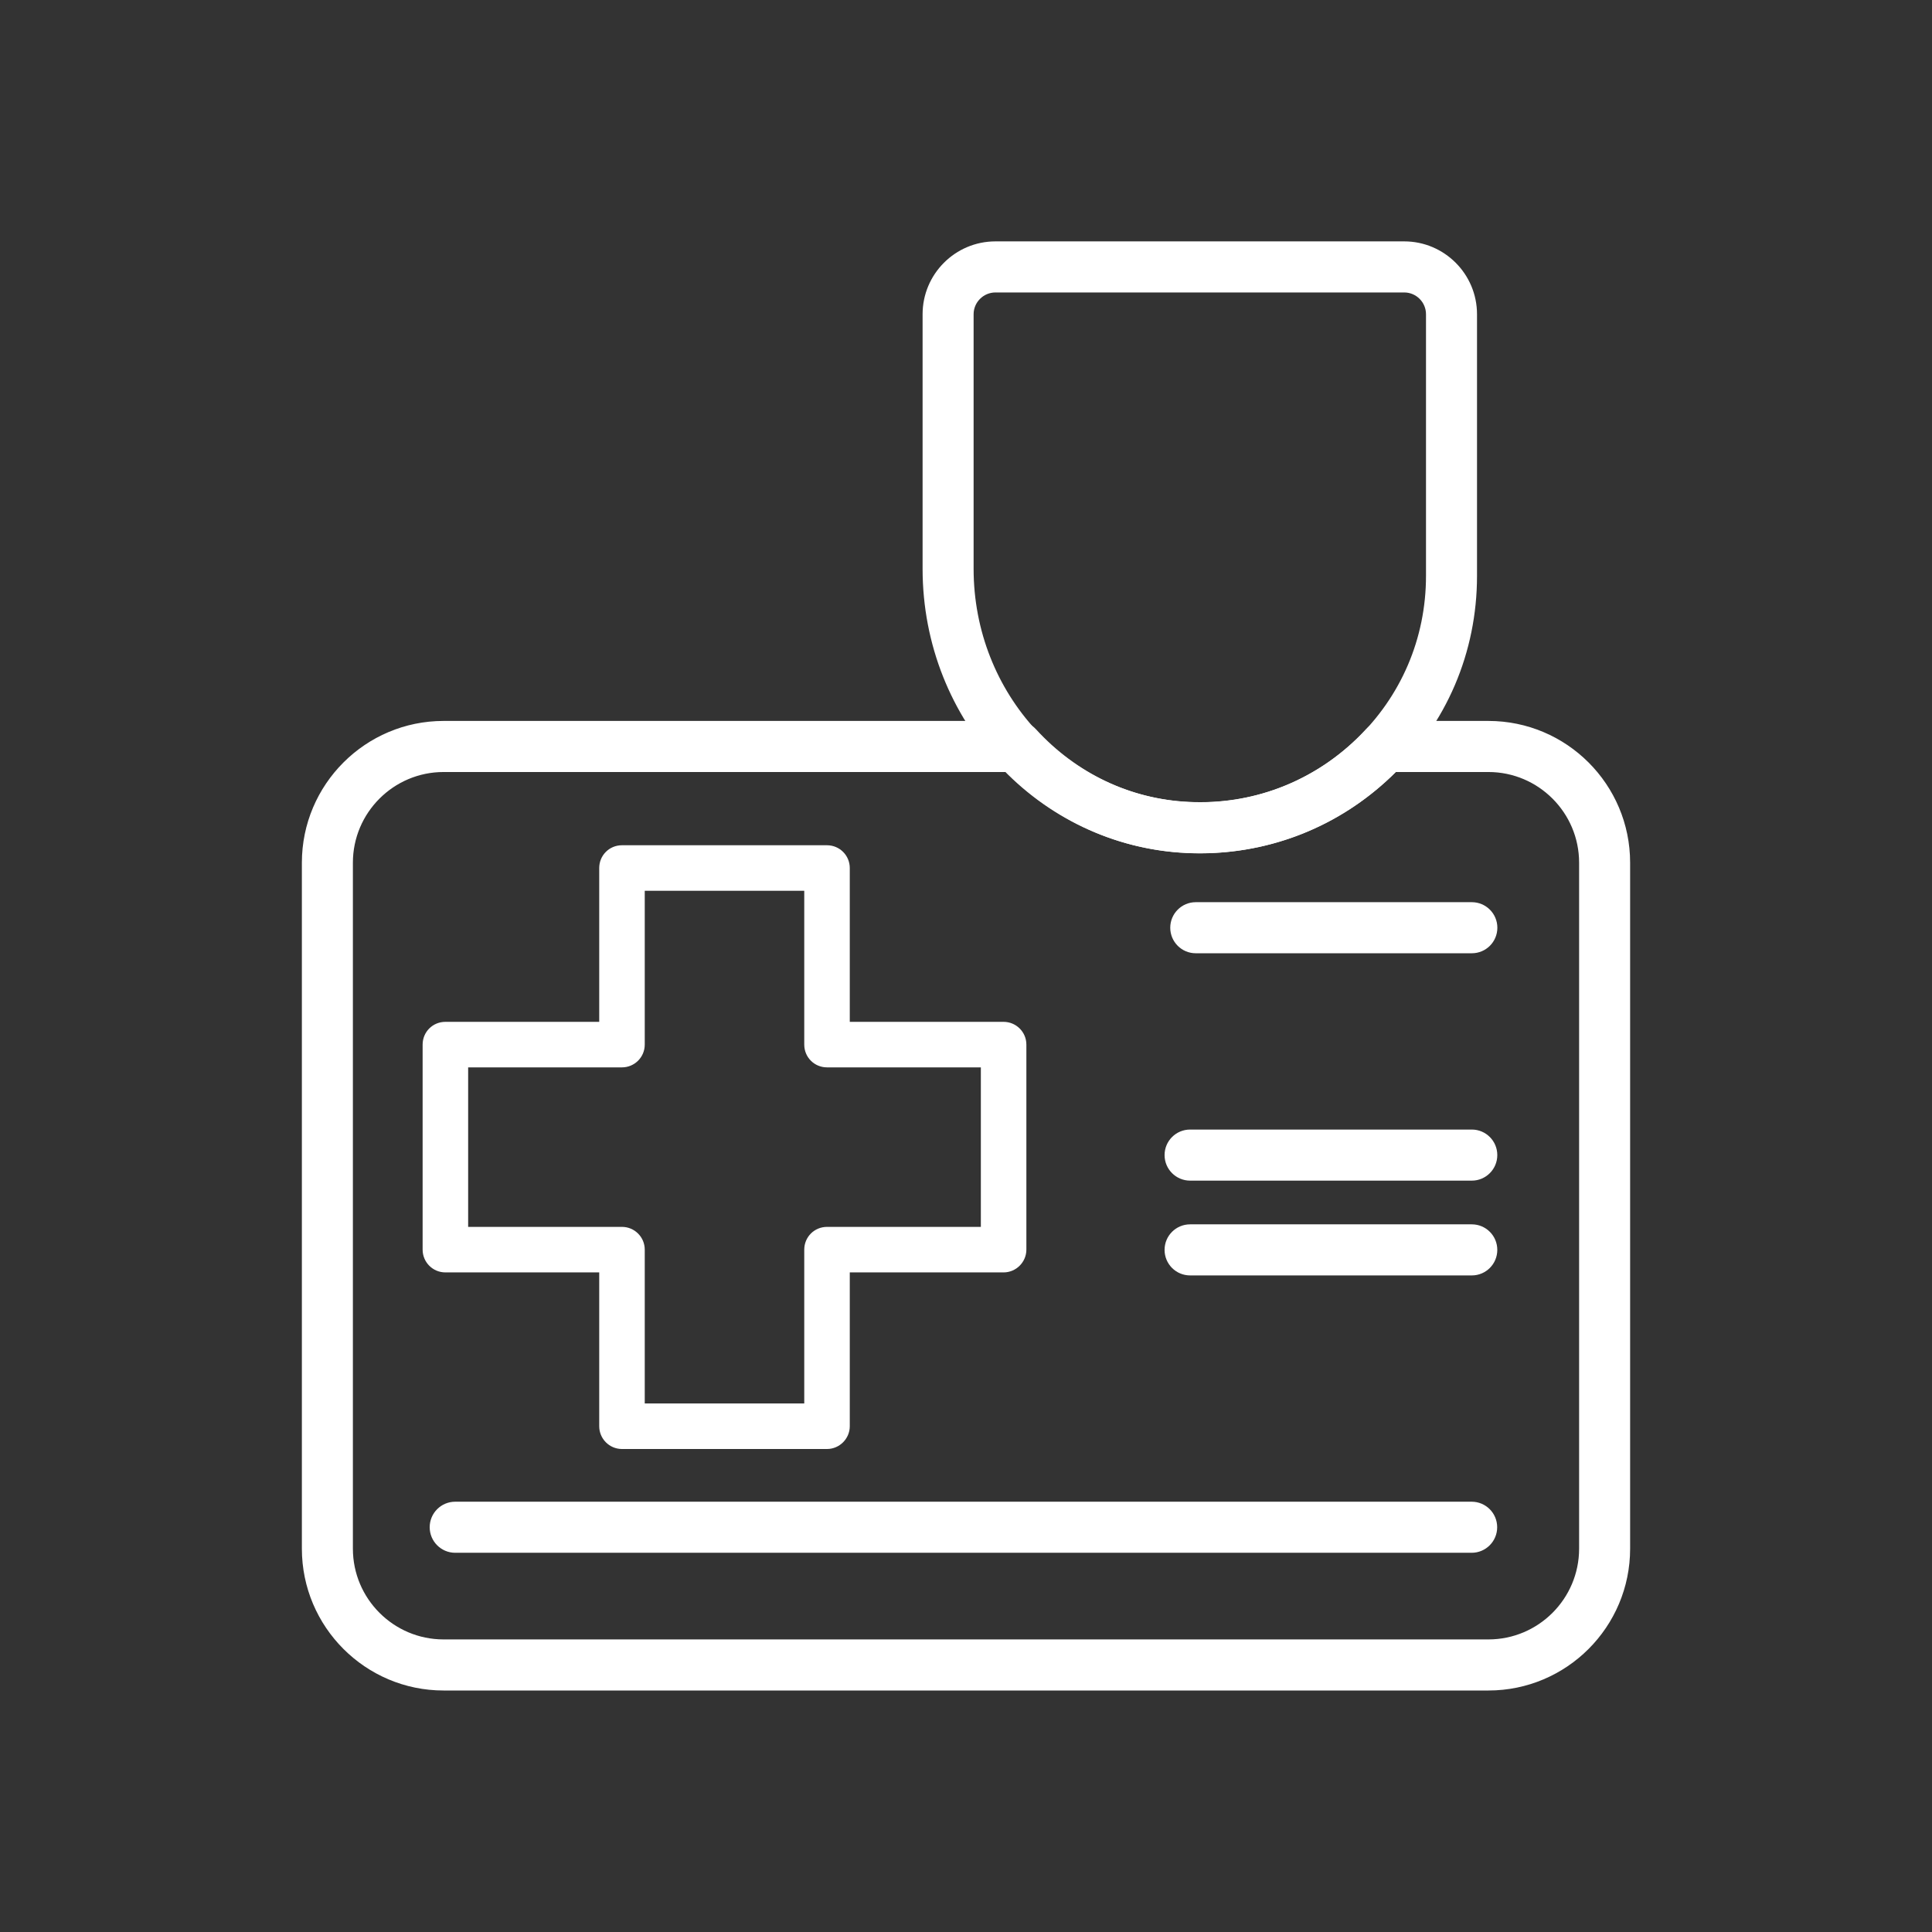
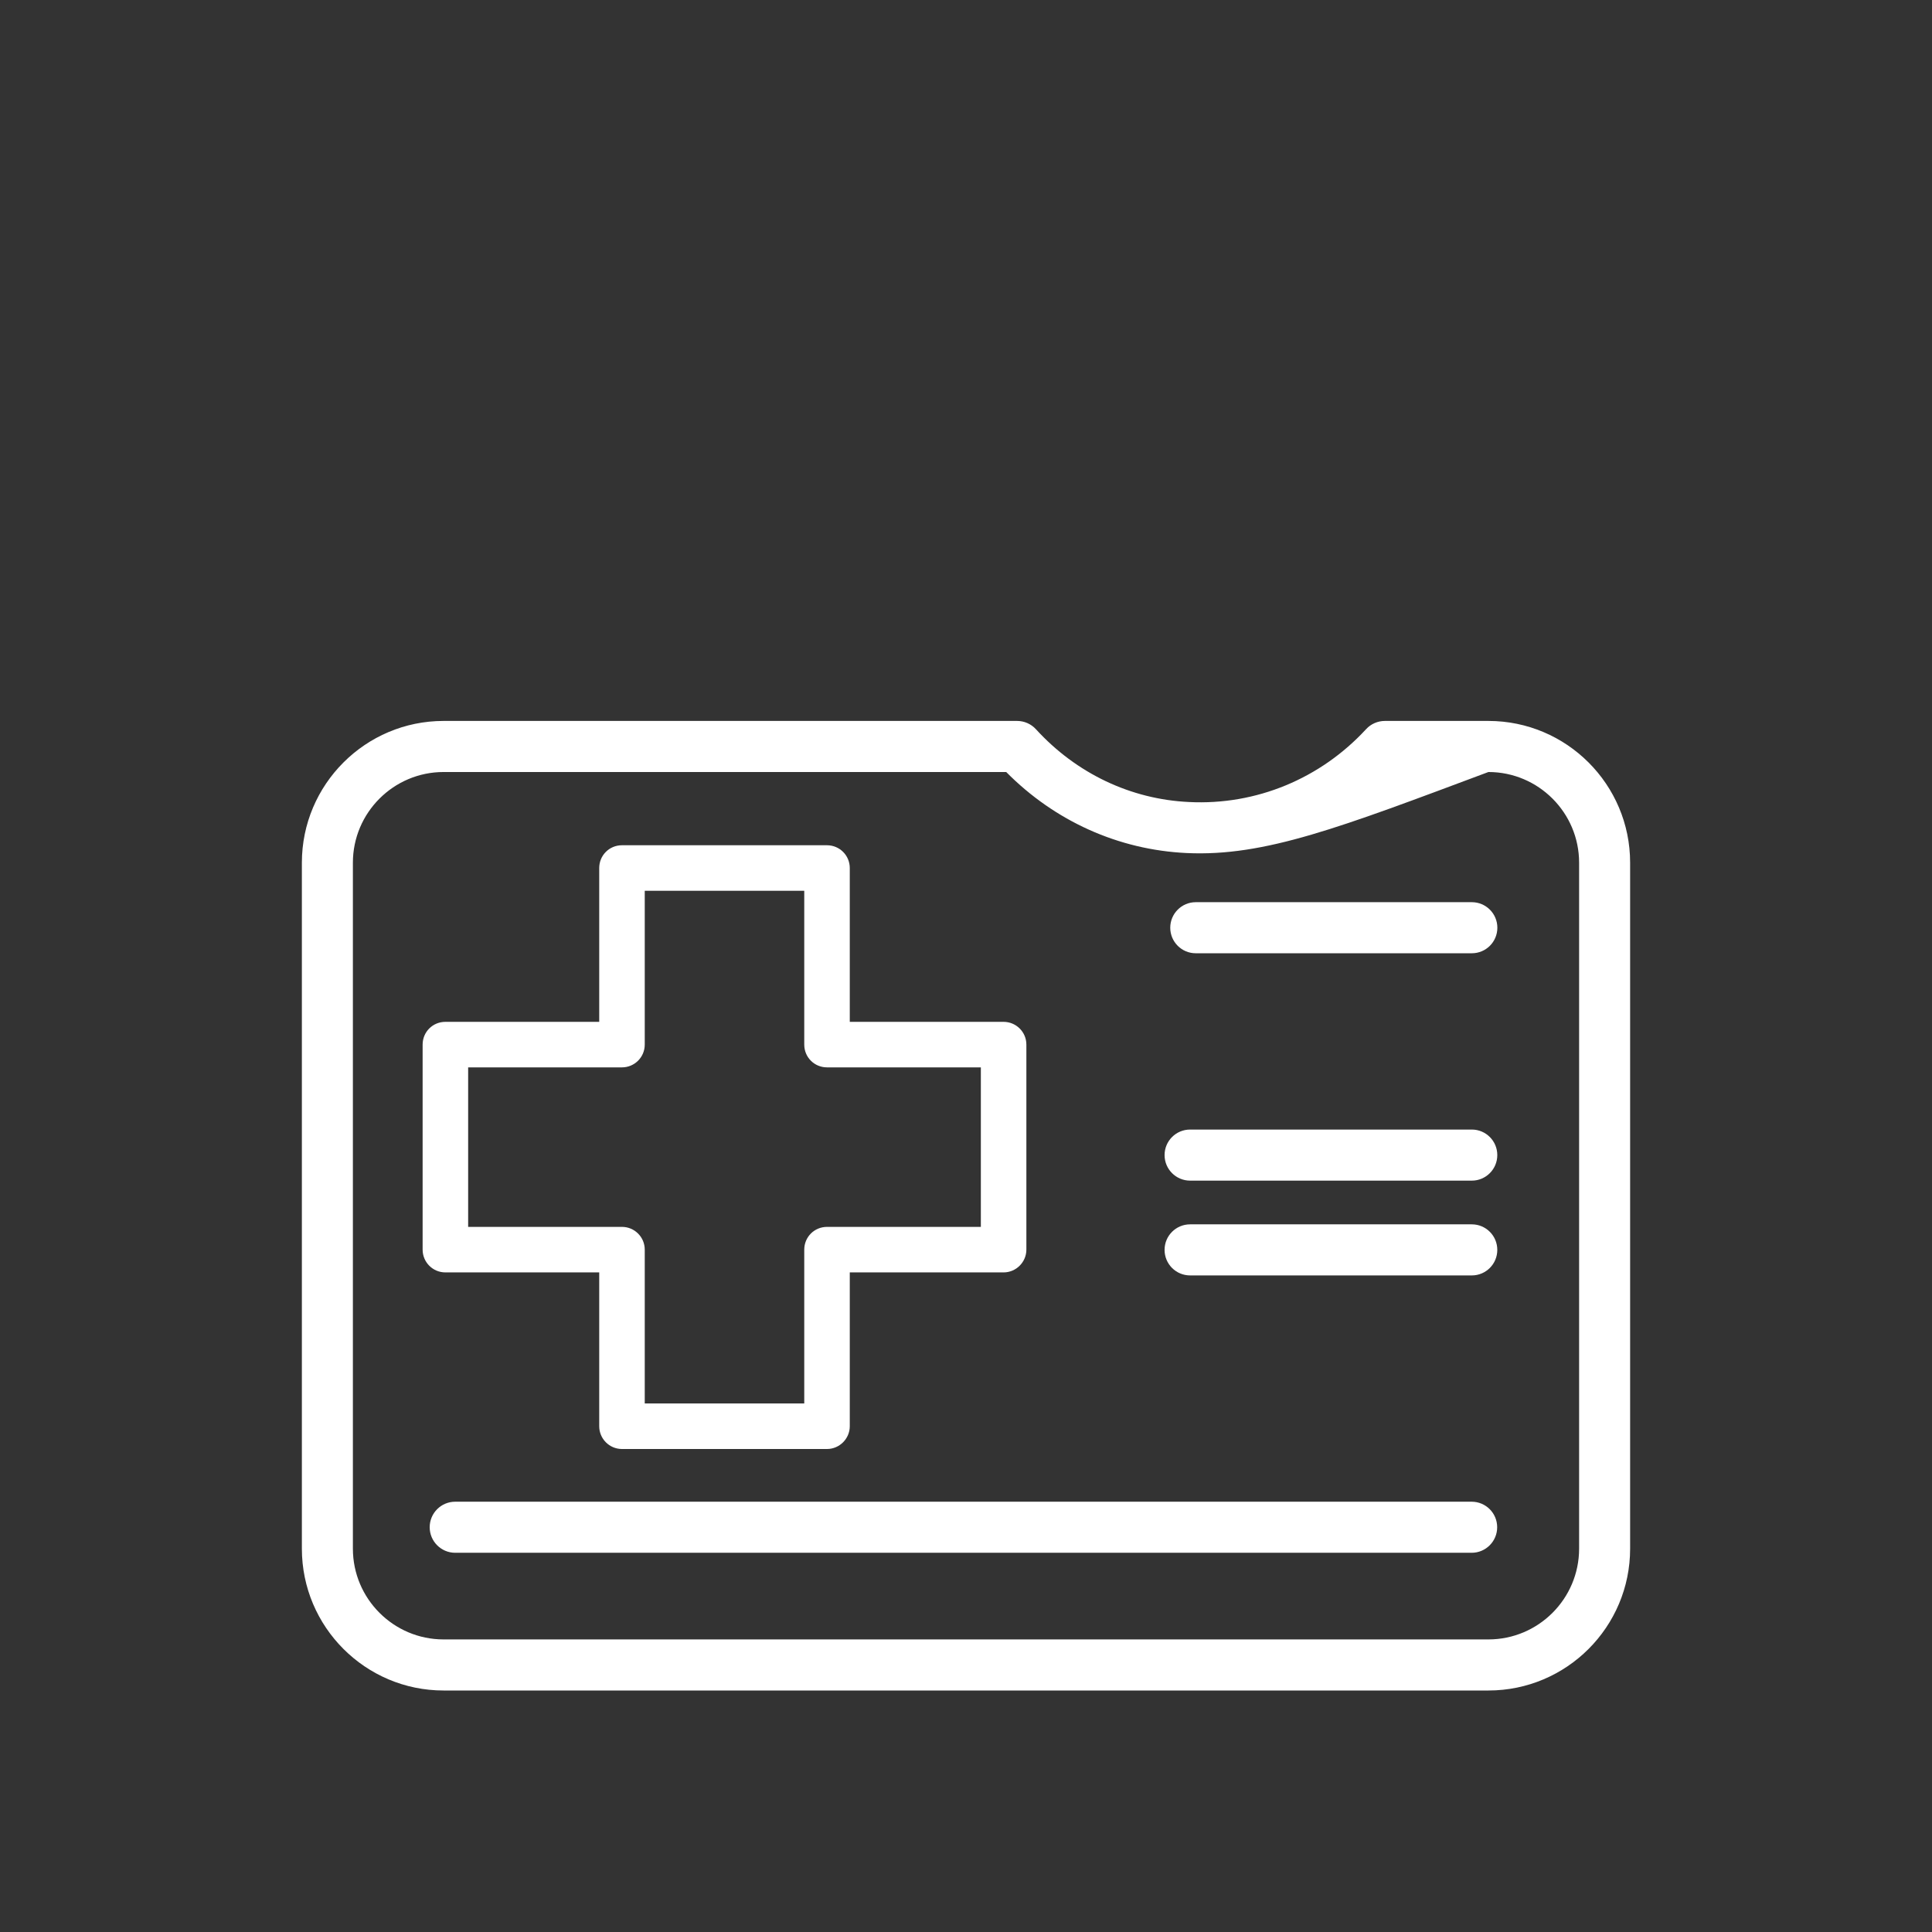
<svg xmlns="http://www.w3.org/2000/svg" width="32" height="32" viewBox="0 0 32 32" fill="none">
  <rect x="0" y="0" width="32" height="32" fill="#333333" stroke="none" />
  <path d="M24.378 21.125H19.712C19.478 21.125 19.289 20.936 19.289 20.702C19.289 20.468 19.478 20.279 19.712 20.279H24.378C24.611 20.279 24.8 20.468 24.8 20.702C24.8 20.936 24.611 21.125 24.378 21.125Z" fill="white" />
  <path d="M24.378 19.555H19.712C19.478 19.555 19.289 19.365 19.289 19.132C19.289 18.898 19.478 18.709 19.712 18.709H24.378C24.611 18.709 24.8 18.898 24.8 19.132C24.8 19.365 24.611 19.555 24.378 19.555Z" fill="white" />
  <path d="M16.246 20.321V17.679H13.698C13.489 17.679 13.321 17.512 13.321 17.302V14.754H10.679V17.302C10.679 17.512 10.508 17.679 10.302 17.679H7.754V20.321H10.302C10.508 20.321 10.679 20.488 10.679 20.698V23.246H13.321V20.698C13.321 20.488 13.489 20.321 13.698 20.321H16.246ZM17 17.302V20.698C17 20.905 16.829 21.075 16.623 21.075H14.075V23.623C14.075 23.829 13.905 24 13.698 24H10.302C10.092 24 9.925 23.829 9.925 23.623V21.075H7.377C7.167 21.075 7 20.905 7 20.698V17.302C7 17.092 7.167 16.925 7.377 16.925H9.925V14.377C9.925 14.167 10.092 14 10.302 14H13.698C13.905 14 14.075 14.167 14.075 14.377V16.925H16.623C16.829 16.925 17 17.092 17 17.302Z" fill="white" />
  <path d="M24.378 15.789H19.805C19.572 15.789 19.383 15.6 19.383 15.366C19.383 15.133 19.572 14.943 19.805 14.943H24.378C24.612 14.943 24.801 15.133 24.801 15.366C24.801 15.6 24.612 15.789 24.378 15.789Z" fill="white" />
  <path d="M24.375 25.719H7.54C7.306 25.719 7.117 25.529 7.117 25.296C7.117 25.062 7.306 24.873 7.54 24.873H24.375C24.609 24.873 24.798 25.062 24.798 25.296C24.798 25.529 24.609 25.719 24.375 25.719Z" fill="white" />
-   <path d="M16.488 4.844C16.289 4.844 16.126 5.006 16.126 5.205V9.421C16.126 11.492 17.692 13.188 19.691 13.282C20.728 13.332 21.71 12.965 22.458 12.251C23.207 11.536 23.619 10.573 23.619 9.539V5.205C23.619 5.006 23.457 4.844 23.258 4.844H16.488ZM19.875 14.133C19.801 14.133 19.726 14.131 19.651 14.127C17.201 14.012 15.281 11.944 15.281 9.421V5.205C15.281 4.539 15.822 3.998 16.488 3.998H23.258C23.923 3.998 24.464 4.539 24.464 5.205V9.539C24.464 10.807 23.959 11.987 23.042 12.863C22.179 13.686 21.062 14.133 19.875 14.133Z" fill="white" />
-   <path d="M7.347 12.787C6.519 12.787 5.845 13.461 5.845 14.289V25.651C5.845 26.48 6.519 27.154 7.347 27.154H24.653C25.481 27.154 26.155 26.48 26.155 25.651V14.289C26.155 13.461 25.481 12.787 24.653 12.787H23.118C22.202 13.703 20.953 14.19 19.654 14.129C18.525 14.076 17.471 13.601 16.666 12.787H7.347ZM24.653 28H7.347C6.053 28 5 26.947 5 25.651V14.289C5 12.994 6.053 11.941 7.347 11.941H16.847C16.965 11.941 17.079 11.991 17.159 12.079C17.827 12.81 18.728 13.239 19.694 13.284C20.807 13.34 21.872 12.896 22.627 12.077C22.707 11.99 22.82 11.941 22.938 11.941H24.653C25.948 11.941 27 12.994 27 14.289V25.651C27 26.947 25.948 28 24.653 28Z" fill="white" />
+   <path d="M7.347 12.787C6.519 12.787 5.845 13.461 5.845 14.289V25.651C5.845 26.48 6.519 27.154 7.347 27.154H24.653C25.481 27.154 26.155 26.48 26.155 25.651V14.289C26.155 13.461 25.481 12.787 24.653 12.787C22.202 13.703 20.953 14.19 19.654 14.129C18.525 14.076 17.471 13.601 16.666 12.787H7.347ZM24.653 28H7.347C6.053 28 5 26.947 5 25.651V14.289C5 12.994 6.053 11.941 7.347 11.941H16.847C16.965 11.941 17.079 11.991 17.159 12.079C17.827 12.81 18.728 13.239 19.694 13.284C20.807 13.34 21.872 12.896 22.627 12.077C22.707 11.99 22.82 11.941 22.938 11.941H24.653C25.948 11.941 27 12.994 27 14.289V25.651C27 26.947 25.948 28 24.653 28Z" fill="white" />
</svg>